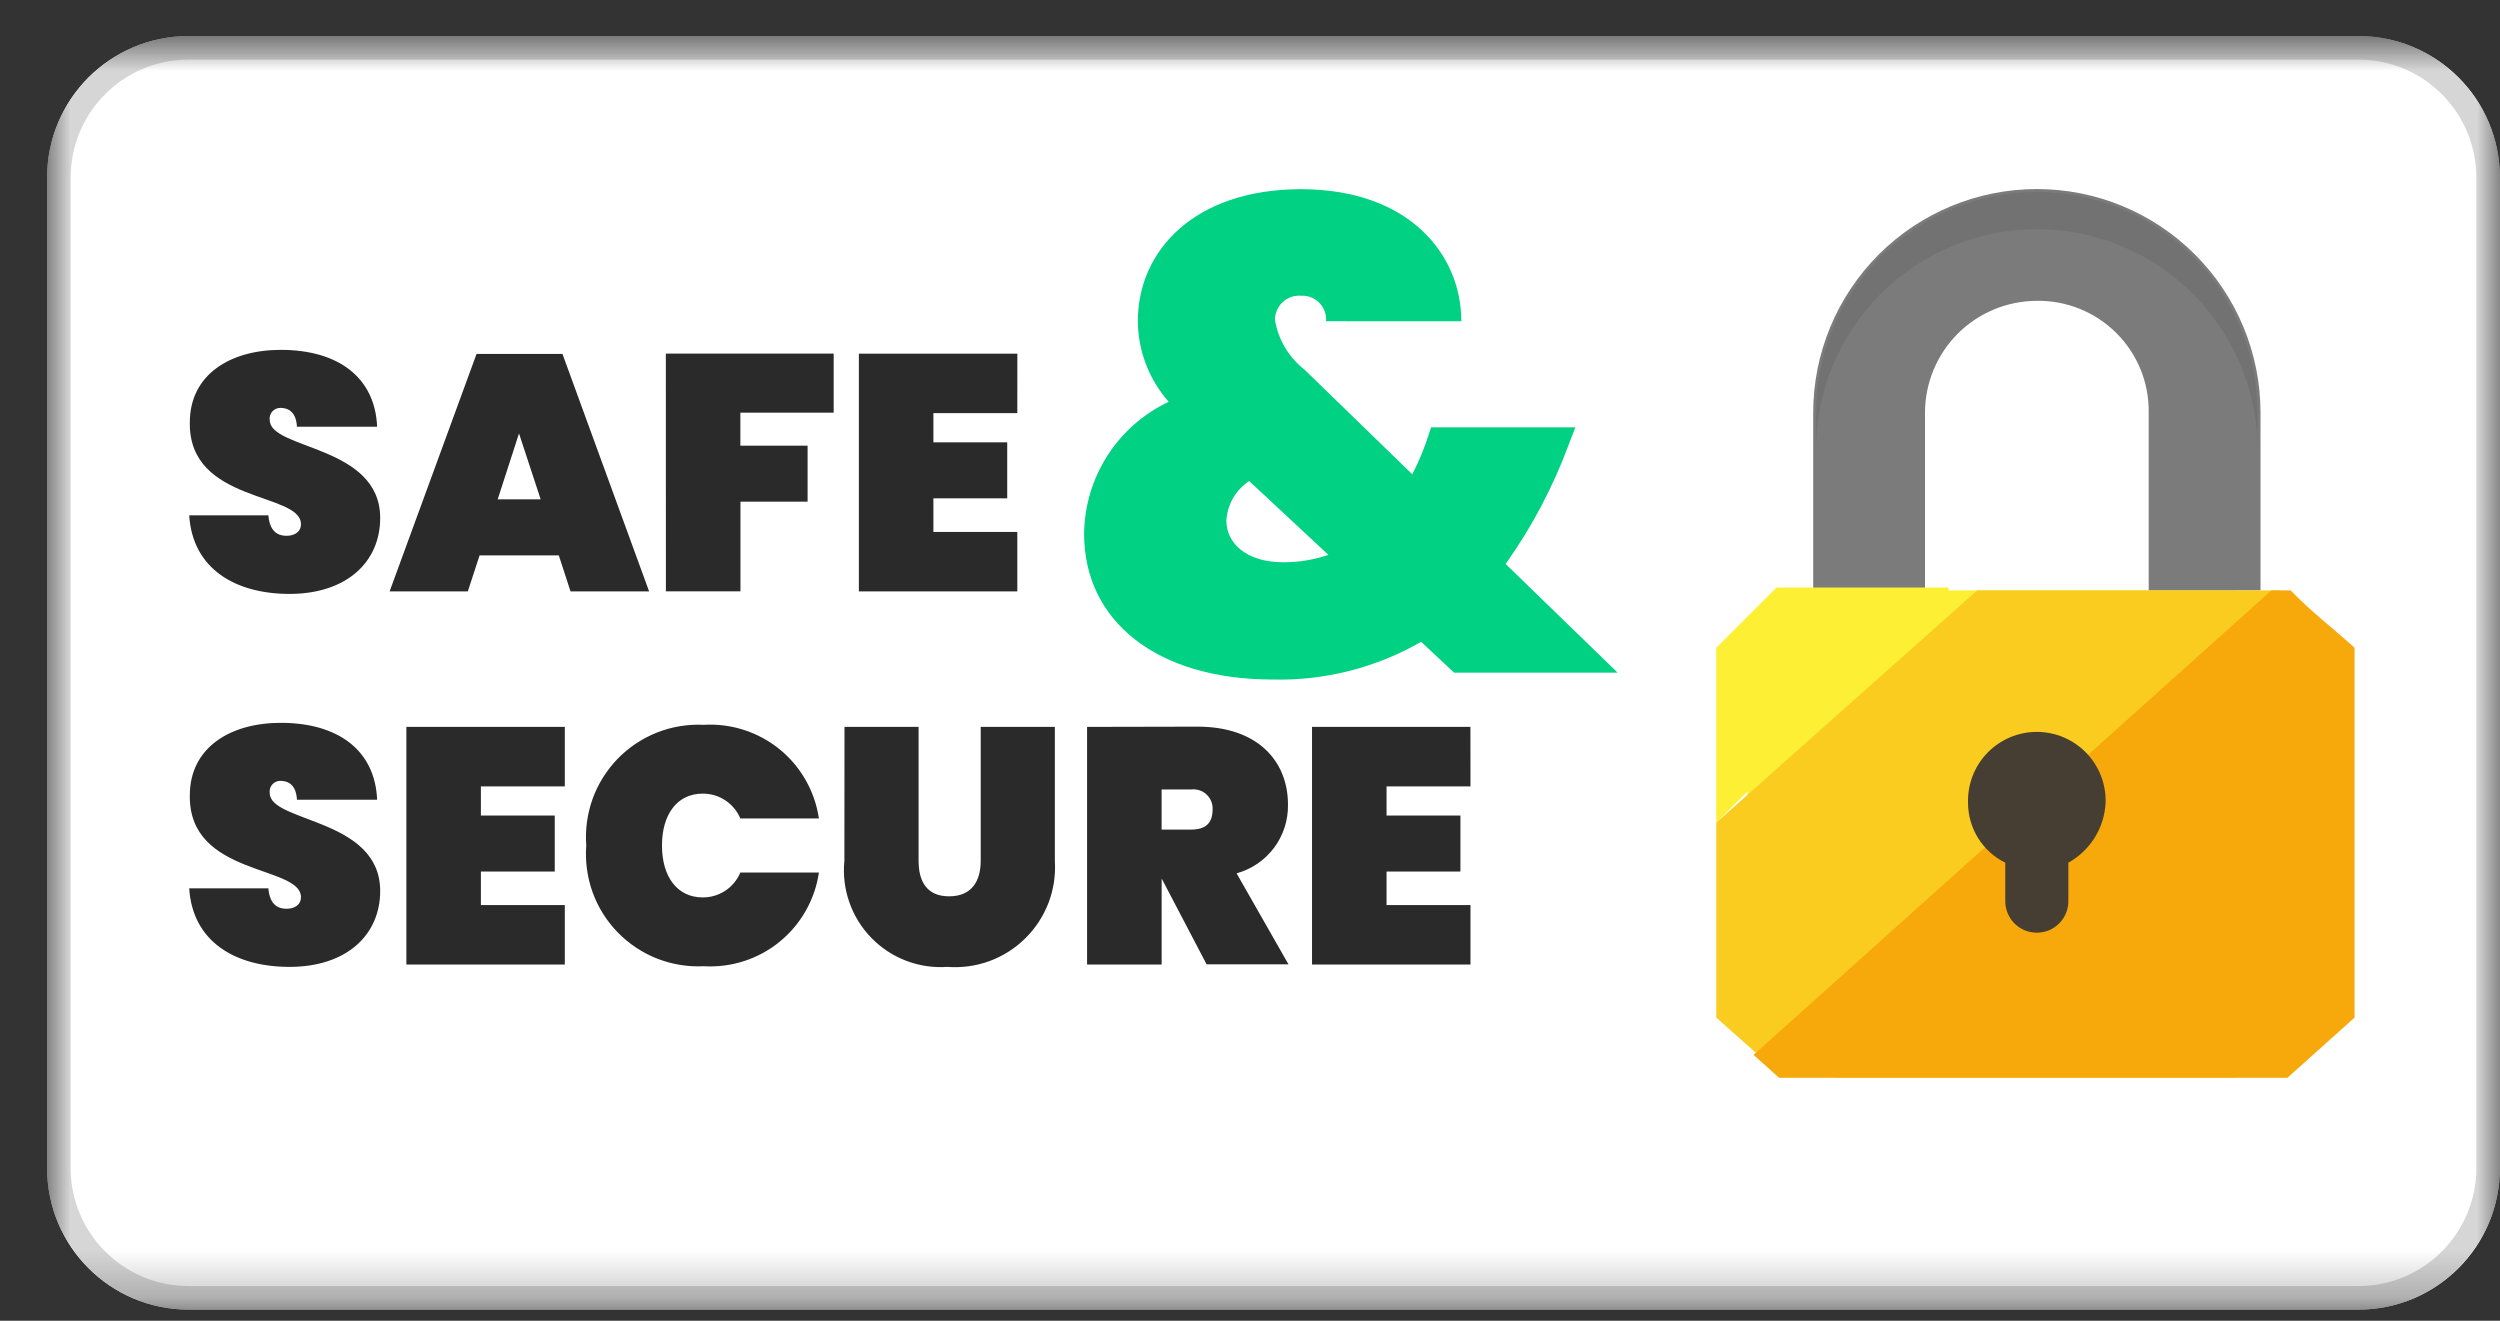
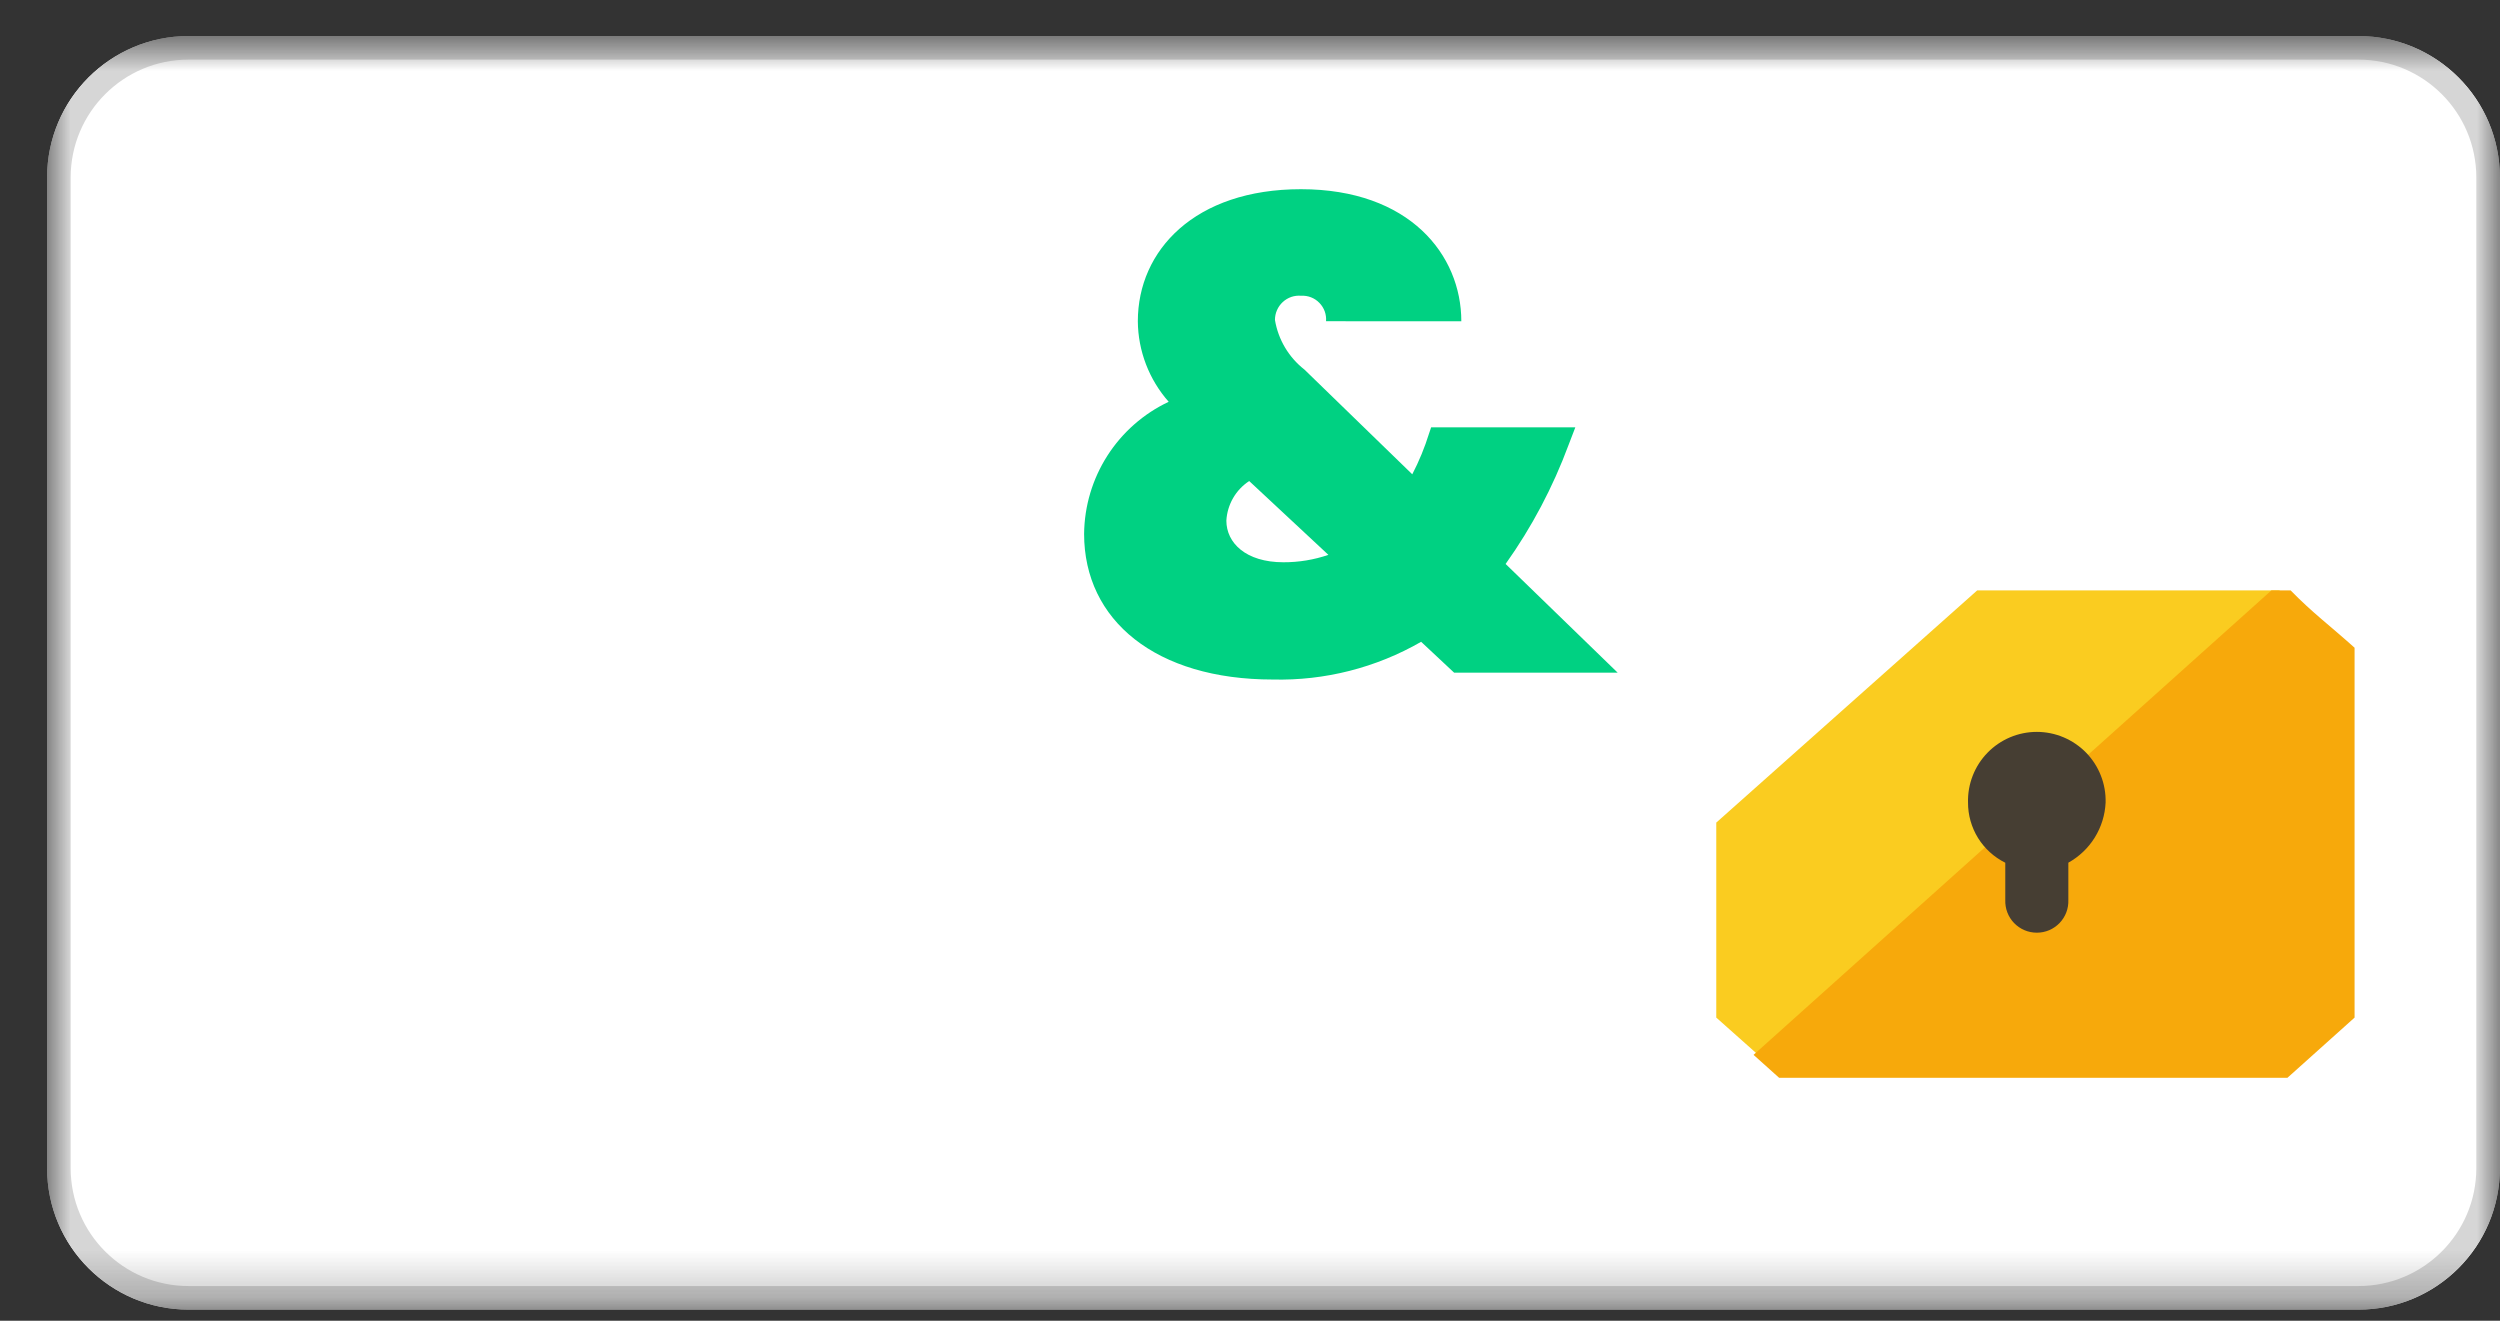
<svg xmlns="http://www.w3.org/2000/svg" width="53" height="28" viewBox="0 0 53 28" fill="none">
  <rect x="0" y="0" width="53" height="28" fill="#333333" stroke="none" />
  <mask id="mask0_1_4825" style="mask-type:luminance" maskUnits="userSpaceOnUse" x="0" y="0" width="53" height="28">
    <path d="M52.998 0.764H0.998V27.764H52.998V0.764Z" fill="white" />
  </mask>
  <g mask="url(#mask0_1_4825)">
    <path d="M49.998 0.764H3.998C2.341 0.764 0.998 2.107 0.998 3.764V24.764C0.998 26.421 2.341 27.764 3.998 27.764H49.998C51.655 27.764 52.998 26.421 52.998 24.764V3.764C52.998 2.107 51.655 0.764 49.998 0.764Z" fill="white" />
    <path d="M49.998 1.014H3.998C2.479 1.014 1.248 2.245 1.248 3.764V24.764C1.248 26.282 2.479 27.514 3.998 27.514H49.998C51.517 27.514 52.748 26.282 52.748 24.764V3.764C52.748 2.245 51.517 1.014 49.998 1.014Z" stroke="#D6D6D6" stroke-width="0.5" />
-     <path d="M47.375 22.85H38.926L37.042 20.965V14.401L38.926 12.517H47.375L49.26 14.401V20.965L47.375 22.85Z" fill="#FDEF34" />
-     <path d="M40.81 12.517V8.749C40.811 8.12 41.061 7.518 41.505 7.073C41.95 6.629 42.552 6.379 43.181 6.378C43.494 6.373 43.804 6.431 44.094 6.549C44.384 6.666 44.647 6.841 44.868 7.062C45.09 7.283 45.264 7.546 45.382 7.836C45.499 8.126 45.557 8.436 45.552 8.749V12.517H47.923V8.749C47.923 7.492 47.423 6.286 46.534 5.396C45.645 4.507 44.439 4.008 43.182 4.008C41.924 4.008 40.718 4.507 39.829 5.396C38.94 6.286 38.44 7.492 38.44 8.749V12.517H40.81Z" fill="#7B7B7B" />
-     <path d="M41.308 12.517L36.385 17.44V13.732L37.661 12.456H41.308V12.517Z" fill="#FDEF34" />
    <path d="M48.336 12.516L37.273 22.363L36.385 21.573V17.439L41.917 12.516H48.336Z" fill="#FACC20" />
    <path d="M49.917 13.732V21.573L48.494 22.849H37.717L37.175 22.363L48.154 12.516H48.561C49.036 13.002 49.375 13.245 49.917 13.732Z" fill="#F7A90B" />
    <g opacity="0.1">
-       <path d="M47.861 8.75V9.54C47.861 8.298 47.368 7.108 46.49 6.23C45.612 5.352 44.422 4.859 43.181 4.859C41.939 4.859 40.749 5.352 39.871 6.23C38.993 7.108 38.5 8.298 38.5 9.54V8.75C38.5 7.508 38.993 6.318 39.871 5.44C40.749 4.562 41.939 4.069 43.181 4.069C44.422 4.069 45.612 4.562 46.49 5.44C47.368 6.318 47.861 7.508 47.861 8.75Z" fill="#231F20" />
-     </g>
+       </g>
    <path d="M44.639 17.014C44.644 16.819 44.61 16.625 44.539 16.444C44.468 16.262 44.362 16.097 44.226 15.957C44.09 15.818 43.927 15.707 43.748 15.631C43.568 15.555 43.375 15.516 43.181 15.516C42.986 15.516 42.793 15.555 42.613 15.631C42.434 15.707 42.271 15.818 42.136 15.957C41.999 16.097 41.893 16.262 41.822 16.444C41.751 16.625 41.717 16.819 41.722 17.014C41.721 17.279 41.795 17.539 41.934 17.765C42.074 17.99 42.274 18.172 42.512 18.29V19.078C42.509 19.169 42.523 19.258 42.555 19.342C42.587 19.427 42.636 19.503 42.698 19.568C42.761 19.633 42.836 19.685 42.919 19.72C43.001 19.755 43.09 19.773 43.181 19.773C43.271 19.773 43.36 19.755 43.443 19.72C43.525 19.685 43.6 19.633 43.663 19.568C43.725 19.503 43.774 19.427 43.806 19.342C43.838 19.258 43.852 19.169 43.849 19.078V18.289C44.079 18.161 44.272 17.977 44.41 17.754C44.548 17.531 44.627 17.276 44.639 17.014Z" fill="#463E33" />
-     <path d="M8.06 10.982C8.06 9.431 5.718 9.537 5.718 8.904C5.713 8.872 5.716 8.839 5.726 8.807C5.735 8.776 5.751 8.747 5.773 8.723C5.795 8.699 5.821 8.679 5.851 8.666C5.881 8.653 5.913 8.646 5.946 8.647C6.117 8.647 6.28 8.739 6.295 9.047H7.995C7.952 8 7.169 7.417 5.953 7.417C4.878 7.417 4.024 7.944 4.024 8.955C3.996 10.676 6.373 10.427 6.38 11.11C6.38 11.288 6.23 11.359 6.074 11.359C5.918 11.359 5.718 11.295 5.69 10.925H4.011C4.082 12.057 4.986 12.591 6.139 12.591C7.356 12.59 8.06 11.907 8.06 10.982ZM12.095 12.537H13.761L11.924 7.503H10.103L8.26 12.537H9.918L10.167 11.775H11.847L12.095 12.537ZM11.462 10.586H10.551L11.003 9.189L11.462 10.586ZM14.117 12.536H15.698V10.636H17.121V9.448H15.696V8.748H17.674V7.497H14.116L14.117 12.536ZM21.568 7.498H18.208V12.537H21.567V11.277H19.788V10.565H21.353V9.377H19.788V8.758H21.567L21.568 7.498ZM8.06 18.889C8.06 17.338 5.718 17.444 5.718 16.811C5.713 16.779 5.716 16.746 5.726 16.714C5.735 16.683 5.751 16.654 5.773 16.63C5.795 16.605 5.821 16.586 5.851 16.573C5.881 16.56 5.913 16.553 5.946 16.554C6.117 16.554 6.28 16.646 6.295 16.954H7.995C7.952 15.907 7.169 15.324 5.953 15.324C4.878 15.324 4.024 15.851 4.024 16.862C3.997 18.583 6.374 18.337 6.38 19.017C6.38 19.195 6.23 19.266 6.074 19.266C5.918 19.266 5.718 19.202 5.69 18.832H4.011C4.082 19.964 4.986 20.498 6.139 20.498C7.356 20.497 8.06 19.814 8.06 18.889ZM11.974 15.41H8.615V20.448H11.974V19.188H10.195V18.477H11.761V17.289H10.195V16.671H11.974V15.41ZM12.429 17.922C12.403 18.259 12.449 18.598 12.563 18.916C12.678 19.234 12.86 19.524 13.095 19.766C13.331 20.008 13.616 20.198 13.93 20.322C14.245 20.445 14.582 20.501 14.92 20.484C15.502 20.518 16.075 20.334 16.527 19.966C16.979 19.598 17.276 19.074 17.361 18.498H15.695C15.629 18.655 15.518 18.79 15.375 18.884C15.233 18.977 15.066 19.027 14.895 19.025C14.361 19.025 14.034 18.591 14.034 17.925C14.034 17.259 14.361 16.825 14.895 16.825C15.066 16.823 15.233 16.873 15.375 16.966C15.518 17.06 15.629 17.195 15.695 17.352H17.361C17.276 16.776 16.979 16.252 16.527 15.884C16.075 15.517 15.502 15.332 14.92 15.366C14.582 15.35 14.245 15.405 13.93 15.529C13.616 15.653 13.331 15.843 13.095 16.085C12.86 16.328 12.678 16.618 12.563 16.936C12.449 17.254 12.403 17.593 12.429 17.93V17.922ZM17.901 18.249C17.871 18.546 17.907 18.846 18.006 19.128C18.104 19.41 18.263 19.667 18.471 19.881C18.679 20.095 18.931 20.262 19.21 20.368C19.489 20.475 19.788 20.519 20.086 20.498C20.389 20.521 20.692 20.479 20.977 20.375C21.262 20.27 21.521 20.106 21.737 19.892C21.953 19.679 22.12 19.422 22.229 19.139C22.337 18.855 22.382 18.552 22.363 18.249V15.409H20.791V18.248C20.791 18.682 20.599 19.002 20.122 19.002C19.645 19.002 19.474 18.682 19.474 18.248V15.409H17.903L17.901 18.249ZM25.707 17.16C25.707 17.46 25.55 17.587 25.252 17.587H24.626V16.737H25.252C25.311 16.73 25.371 16.735 25.428 16.754C25.485 16.772 25.537 16.803 25.58 16.844C25.623 16.885 25.657 16.935 25.679 16.99C25.701 17.045 25.711 17.105 25.707 17.164V17.16ZM23.046 15.41V20.448H24.627V18.637H24.634L25.58 20.444H27.316L26.216 18.515C26.534 18.427 26.814 18.236 27.011 17.972C27.208 17.708 27.311 17.386 27.305 17.056C27.305 16.131 26.657 15.405 25.391 15.405L23.046 15.41ZM31.173 15.41H27.815V20.448H31.174V19.188H29.395V18.477H30.961V17.289H29.395V16.671H31.174L31.173 15.41Z" fill="#2A2A2A" />
    <path d="M30.98 6.811C30.98 5.401 29.88 4.011 27.58 4.011C25.332 4.011 24.122 5.306 24.122 6.811C24.127 7.44 24.36 8.046 24.776 8.518C24.244 8.769 23.794 9.165 23.477 9.66C23.16 10.155 22.989 10.73 22.983 11.318C22.983 13.154 24.506 14.406 26.983 14.406C28.085 14.433 29.173 14.156 30.128 13.606L30.828 14.261H34.295L31.919 11.956C32.474 11.176 32.923 10.326 33.255 9.429L33.397 9.059H30.34L30.297 9.187C30.204 9.486 30.085 9.777 29.94 10.055L27.655 7.836C27.322 7.576 27.098 7.2 27.029 6.783C27.029 6.712 27.043 6.641 27.072 6.576C27.1 6.511 27.142 6.452 27.194 6.404C27.246 6.355 27.308 6.319 27.375 6.295C27.443 6.272 27.514 6.264 27.585 6.27C27.656 6.266 27.728 6.277 27.794 6.303C27.861 6.329 27.921 6.369 27.971 6.421C28.021 6.472 28.059 6.533 28.084 6.6C28.108 6.667 28.118 6.739 28.112 6.81L30.98 6.811ZM27.209 11.92C26.409 11.92 25.999 11.507 25.999 11.038C26.008 10.87 26.057 10.706 26.141 10.56C26.225 10.414 26.342 10.29 26.483 10.198L28.162 11.763C27.855 11.868 27.533 11.921 27.209 11.92Z" fill="#00D182" />
  </g>
</svg>